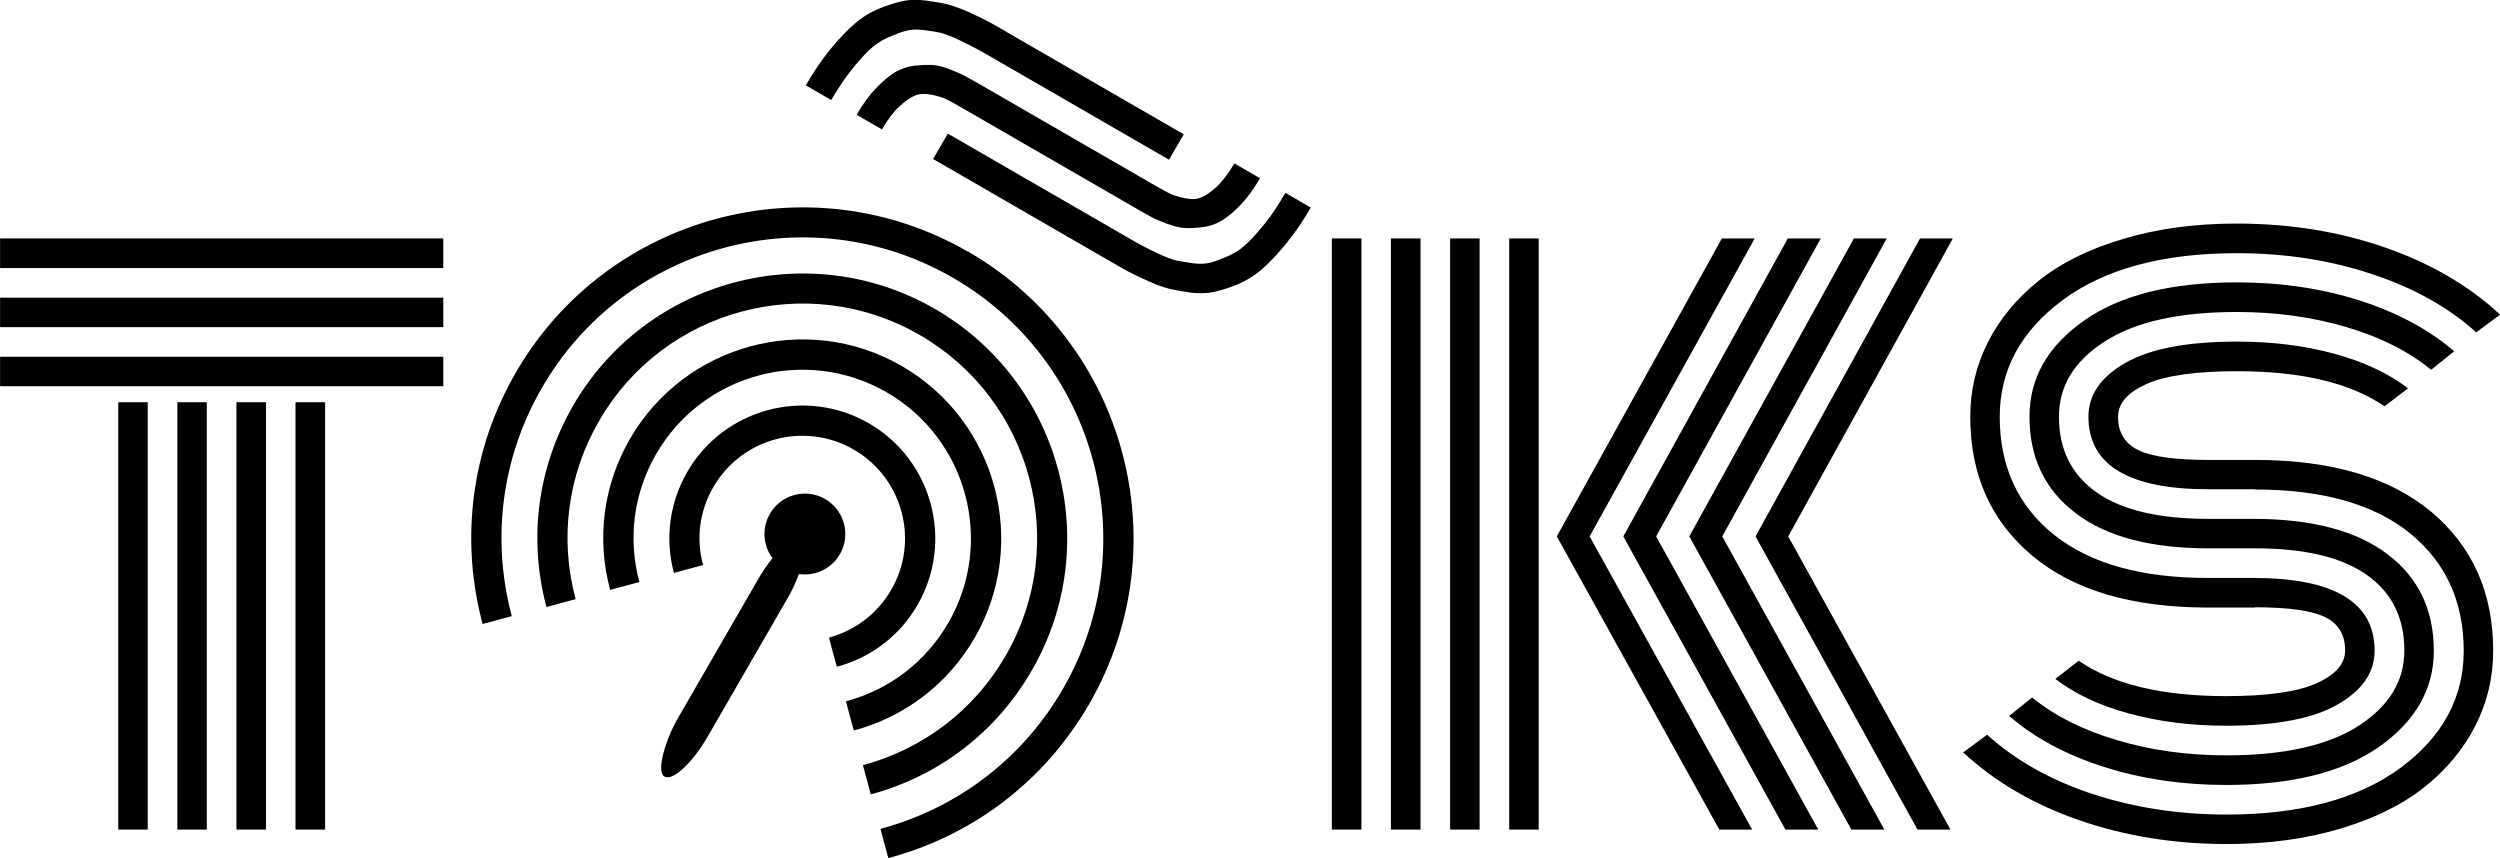
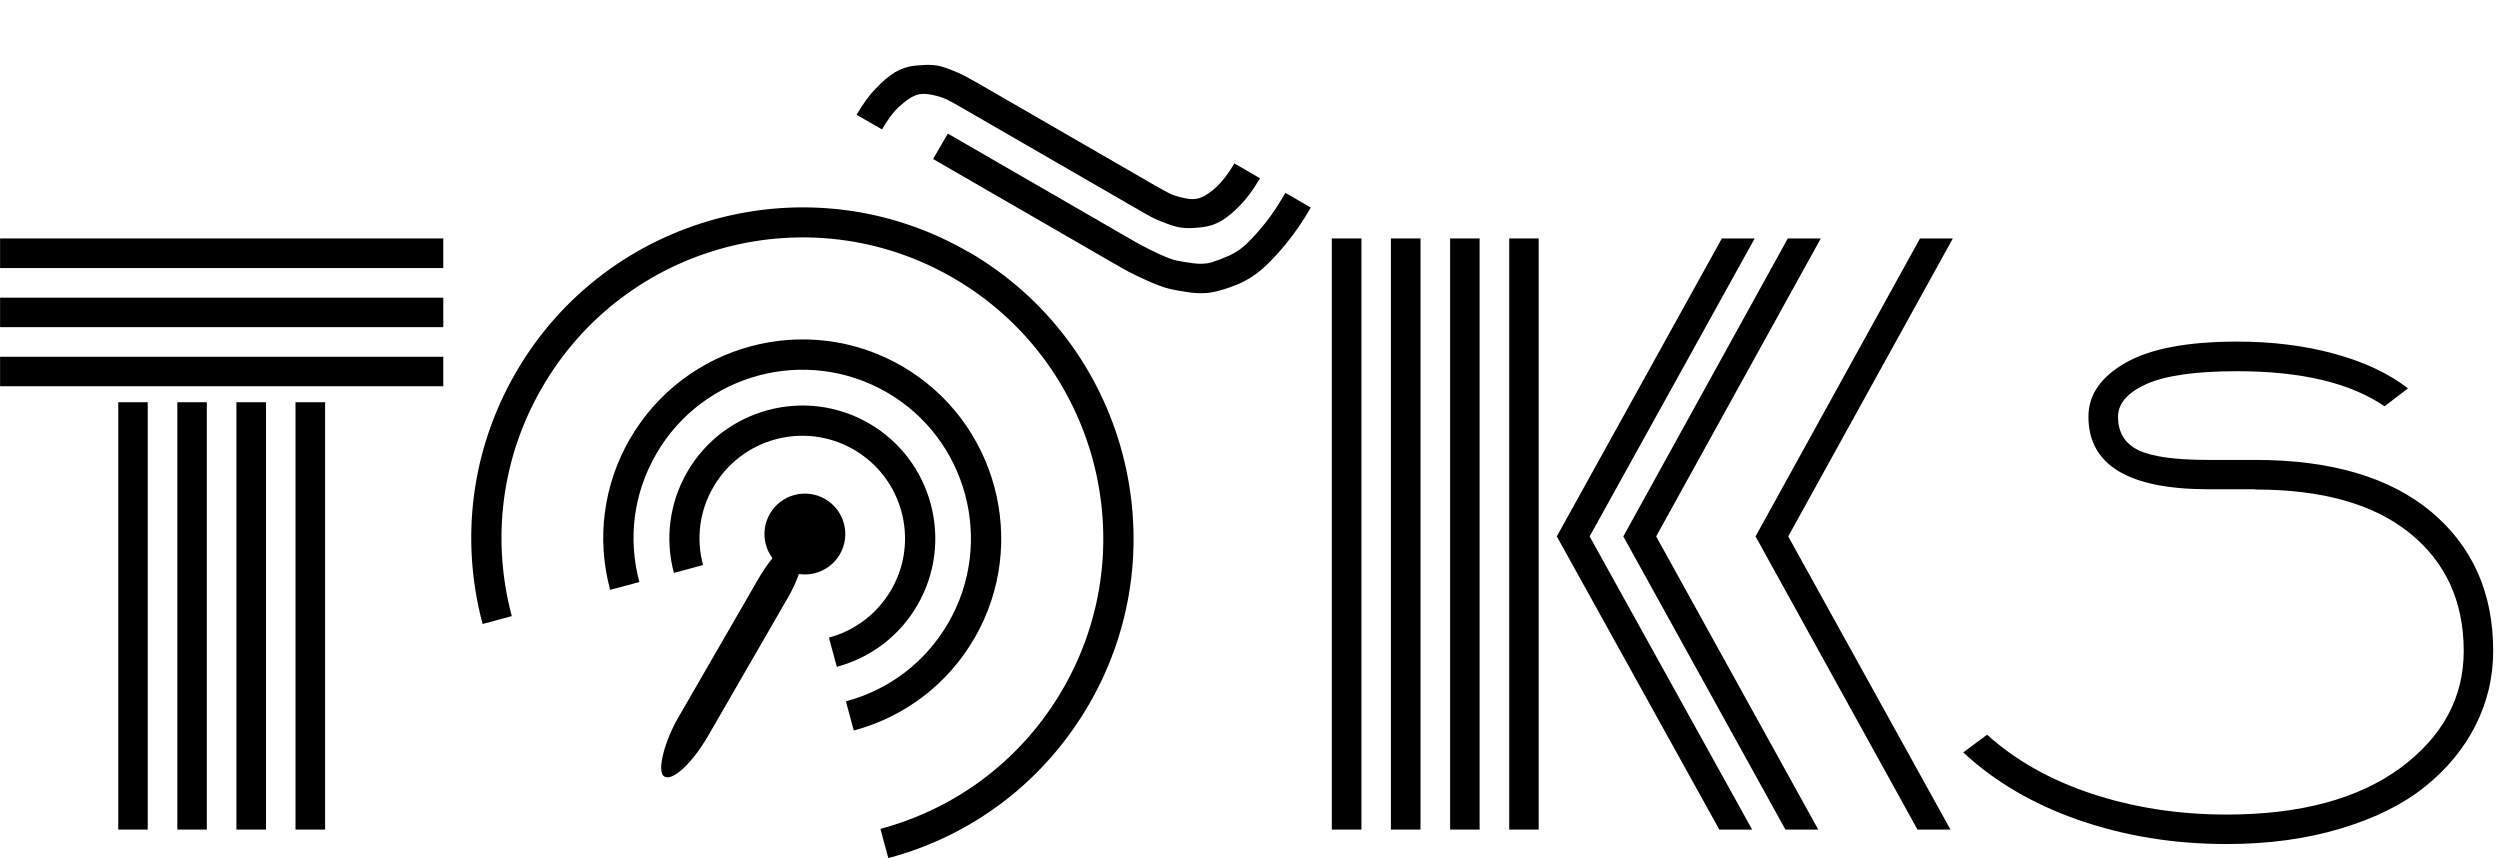
<svg xmlns="http://www.w3.org/2000/svg" xml:space="preserve" width="29.27mm" height="10.048mm" version="1.1" style="shape-rendering:geometricPrecision; text-rendering:geometricPrecision; image-rendering:optimizeQuality; fill-rule:evenodd; clip-rule:evenodd" viewBox="0 0 178.12 61.15">
  <defs>
    <style type="text/css"> .fil1 {fill:black} .fil0 {fill:black;fill-rule:nonzero} </style>
  </defs>
  <g id="Layer_x0020_1">
-     <path class="fil0" d="M71.7 2.27l12.64 7.3 -1.05 1.81 -12.64 -7.3c-0.54,-0.31 -0.95,-0.54 -1.24,-0.69 -0.28,-0.15 -0.67,-0.34 -1.18,-0.59 -0.5,-0.23 -0.92,-0.38 -1.24,-0.47 -0.32,-0.07 -0.72,-0.13 -1.2,-0.19 -0.49,-0.06 -0.92,-0.04 -1.29,0.07 -0.36,0.1 -0.78,0.26 -1.26,0.47 -0.48,0.22 -0.93,0.52 -1.34,0.91 -0.4,0.39 -0.83,0.88 -1.3,1.47 -0.47,0.6 -0.92,1.29 -1.38,2.07l-1.81 -1.05c0.56,-0.97 1.14,-1.82 1.74,-2.56 0.61,-0.74 1.17,-1.34 1.72,-1.81 0.53,-0.47 1.12,-0.83 1.75,-1.09 0.62,-0.25 1.18,-0.43 1.68,-0.54 0.49,-0.11 1.04,-0.12 1.66,-0.04 0.63,0.08 1.15,0.17 1.56,0.27 0.41,0.11 0.91,0.29 1.52,0.56 0.6,0.28 1.05,0.49 1.38,0.67 0.31,0.17 0.74,0.4 1.28,0.72z" />
    <path class="fil0" d="M91.58 13.74l1.81 1.05c-0.56,0.98 -1.15,1.83 -1.75,2.56 -0.6,0.74 -1.18,1.35 -1.71,1.82 -0.54,0.46 -1.12,0.83 -1.75,1.09 -0.63,0.26 -1.19,0.43 -1.68,0.54 -0.49,0.11 -1.04,0.12 -1.66,0.05 -0.62,-0.09 -1.14,-0.18 -1.55,-0.28 -0.41,-0.1 -0.92,-0.29 -1.52,-0.56 -0.6,-0.27 -1.07,-0.49 -1.38,-0.66 -0.31,-0.17 -0.74,-0.41 -1.27,-0.72l-12.64 -7.3 1.05 -1.81 12.64 7.3c0.54,0.31 0.94,0.55 1.22,0.69 0.28,0.15 0.68,0.35 1.19,0.59 0.51,0.23 0.92,0.39 1.23,0.46 0.32,0.07 0.72,0.13 1.21,0.2 0.49,0.06 0.92,0.04 1.28,-0.06 0.36,-0.11 0.78,-0.27 1.26,-0.48 0.48,-0.22 0.93,-0.52 1.32,-0.91 0.41,-0.39 0.84,-0.89 1.31,-1.47 0.47,-0.59 0.92,-1.29 1.38,-2.08z" />
    <path class="fil0" d="M87.96 11.65l1.81 1.05c-0.44,0.76 -0.89,1.39 -1.38,1.89 -0.47,0.5 -0.93,0.88 -1.36,1.14 -0.43,0.25 -0.9,0.41 -1.4,0.46 -0.51,0.06 -0.93,0.08 -1.28,0.05 -0.36,-0.03 -0.77,-0.13 -1.23,-0.31 -0.47,-0.18 -0.82,-0.32 -1.04,-0.44 -0.23,-0.12 -0.52,-0.29 -0.89,-0.5l-12.64 -7.3c-0.49,-0.28 -0.86,-0.49 -1.11,-0.61 -0.25,-0.12 -0.61,-0.24 -1.07,-0.33 -0.46,-0.09 -0.85,-0.08 -1.16,0.05 -0.32,0.12 -0.69,0.39 -1.12,0.77 -0.43,0.39 -0.84,0.94 -1.25,1.65l-1.81 -1.04c0.44,-0.76 0.89,-1.39 1.37,-1.88 0.48,-0.51 0.94,-0.89 1.36,-1.15 0.43,-0.25 0.89,-0.41 1.39,-0.47 0.5,-0.05 0.93,-0.07 1.29,-0.05 0.35,0.02 0.76,0.13 1.23,0.31 0.47,0.18 0.81,0.33 1.03,0.45 0.22,0.12 0.52,0.28 0.89,0.49l12.64 7.3c0.49,0.28 0.85,0.48 1.11,0.61 0.25,0.12 0.61,0.24 1.07,0.33 0.45,0.1 0.84,0.09 1.16,-0.05 0.32,-0.12 0.69,-0.38 1.12,-0.77 0.42,-0.4 0.84,-0.94 1.25,-1.65z" />
    <path class="fil0" d="M61.9 30.16c-4.52,-2.61 -10.33,-1.05 -12.94,3.47 -1.26,2.19 -1.6,4.74 -0.95,7.19 2.11,-0.56 -0.03,0.01 2.08,-0.56 -0.51,-1.89 -0.25,-3.86 0.73,-5.55 2.02,-3.5 6.5,-4.7 10,-2.68 3.5,2.02 4.7,6.5 2.68,9.99 -0.98,1.69 -2.56,2.9 -4.44,3.41 0.56,2.11 -0.01,-0.03 0.56,2.08 2.45,-0.66 4.49,-2.22 5.75,-4.41 2.61,-4.52 1.06,-10.33 -3.47,-12.94z" />
    <path class="fil0" d="M64.25 26.08c-6.77,-3.91 -15.45,-1.58 -19.37,5.19 -1.89,3.27 -2.4,7.1 -1.41,10.76l0 0c2.11,-0.56 -0.03,0.01 2.08,-0.56 -0.83,-3.1 -0.41,-6.34 1.2,-9.12 3.31,-5.74 10.68,-7.71 16.42,-4.4 5.74,3.31 7.71,10.68 4.4,16.42 -1.61,2.79 -4.2,4.77 -7.3,5.6 0.56,2.11 0,0.01 0.56,2.08 3.66,-0.98 6.72,-3.33 8.61,-6.6 3.91,-6.77 1.57,-15.46 -5.19,-19.37z" />
    <path class="fil0" d="M68.96 17.93c-11.26,-6.5 -25.72,-2.63 -32.22,8.63 -3.15,5.45 -3.98,11.81 -2.36,17.9l0 0c2.11,-0.56 -0.03,0.01 2.08,-0.56 -1.47,-5.53 -0.72,-11.31 2.15,-16.27 5.91,-10.24 19.04,-13.76 29.28,-7.84 10.24,5.91 13.76,19.04 7.85,29.28 -2.86,4.96 -7.49,8.5 -13.01,9.99 0.56,2.11 -0.01,-0.03 0.56,2.08 6.09,-1.62 11.17,-5.54 14.32,-10.99 6.5,-11.26 2.63,-25.72 -8.63,-32.22z" />
-     <path class="fil0" d="M66.61 22.01c-9.01,-5.2 -20.59,-2.1 -25.79,6.91 -2.52,4.37 -3.19,9.46 -1.89,14.33 2.11,-0.57 -0.03,0.01 2.08,-0.56 -1.16,-4.32 -0.57,-8.83 1.67,-12.7 4.61,-7.99 14.86,-10.74 22.85,-6.12 7.99,4.61 10.74,14.86 6.12,22.85 -2.24,3.87 -5.84,6.63 -10.17,7.8 0.58,2.16 -0.02,-0.08 0.56,2.08 4.87,-1.31 8.94,-4.44 11.46,-8.81 5.22,-9 2.12,-20.58 -6.89,-25.78z" />
    <circle class="fil1" transform="matrix(0.938 0.541 -0.541 0.938 57.344 38.051)" r="2.66" />
    <rect class="fil1" transform="matrix(0.995 0.575 -0.635 1.1 56.035 37.768)" width="2.17" height="15.4" rx="3.22" ry="3.22" />
    <path class="fil0" d="M160.67 34.86l-3.33 0c-5.69,0 -8.54,-1.73 -8.54,-5.17 0,-1.57 0.89,-2.84 2.66,-3.85 1.76,-1 4.41,-1.5 7.94,-1.5 2.47,0 4.78,0.28 6.9,0.86 2.13,0.58 3.88,1.4 5.27,2.47l-1.67 1.28c-2.44,-1.67 -5.94,-2.5 -10.5,-2.5 -2.92,0 -5.07,0.3 -6.44,0.9 -1.36,0.61 -2.05,1.39 -2.05,2.35 0,1.11 0.48,1.9 1.44,2.37 0.96,0.47 2.62,0.7 5,0.7l3.33 0c5.42,0 9.6,1.24 12.55,3.7 2.94,2.47 4.41,5.77 4.41,9.9 0,1.89 -0.42,3.66 -1.26,5.32 -0.84,1.66 -2.04,3.11 -3.61,4.37 -1.57,1.26 -3.57,2.25 -6.01,2.98 -2.43,0.73 -5.14,1.1 -8.12,1.1 -3.76,0 -7.29,-0.58 -10.56,-1.72 -3.27,-1.14 -6.01,-2.77 -8.2,-4.81 1.67,-1.24 -0.07,0.05 1.7,-1.26 1.99,1.8 4.48,3.22 7.47,4.21 2.98,0.98 6.18,1.48 9.59,1.48 5.26,0 9.39,-1.12 12.4,-3.33 3,-2.23 4.5,-5 4.5,-8.33 0,-3.53 -1.29,-6.33 -3.85,-8.4 -2.57,-2.07 -6.24,-3.1 -11,-3.1z" />
-     <path class="fil0" d="M160.67 43.29l-3.33 0c-5.42,0 -9.6,-1.23 -12.55,-3.7 -2.94,-2.47 -4.41,-5.76 -4.41,-9.89 0,-1.9 0.42,-3.66 1.26,-5.32 0.84,-1.66 2.04,-3.11 3.61,-4.37 1.57,-1.26 3.56,-2.26 6.01,-2.98 2.44,-0.74 5.14,-1.1 8.13,-1.1 3.76,0 7.29,0.57 10.56,1.71 3.27,1.14 6,2.74 8.18,4.78l-1.7 1.26c-1.99,-1.79 -4.47,-3.18 -7.46,-4.16 -2.98,-0.99 -6.18,-1.48 -9.59,-1.48 -5.26,0 -9.39,1.11 -12.4,3.33 -3,2.22 -4.5,5 -4.5,8.33 0,3.52 1.29,6.33 3.85,8.39 2.58,2.07 6.24,3.09 11,3.09l3.21 0c5.77,0 8.65,1.73 8.65,5.18 0,1.56 -0.88,2.83 -2.64,3.84 -1.76,1.01 -4.41,1.51 -7.94,1.51 -2.48,0 -4.78,-0.29 -6.91,-0.87 -2.12,-0.57 -3.87,-1.4 -5.26,-2.47l1.67 -1.29c2.44,1.68 5.94,2.52 10.5,2.52 2.92,0 5.07,-0.3 6.43,-0.91 1.37,-0.61 2.05,-1.39 2.05,-2.34 0,-1.12 -0.47,-1.91 -1.43,-2.38 -0.96,-0.47 -2.62,-0.7 -5,-0.7z" />
-     <path class="fil0" d="M160.67 39.07l-3.33 0c-4.09,0 -7.25,-0.83 -9.44,-2.5 -2.21,-1.67 -3.3,-3.96 -3.3,-6.89 0,-2.73 1.29,-5.01 3.88,-6.83 2.59,-1.83 6.23,-2.73 10.91,-2.73 3.12,0 6.03,0.43 8.73,1.29 2.69,0.86 4.94,2.07 6.74,3.62l-1.64 1.32c-1.6,-1.31 -3.61,-2.33 -6.03,-3.04 -2.42,-0.72 -5.02,-1.08 -7.81,-1.08 -4.11,0 -7.26,0.7 -9.43,2.11 -2.18,1.4 -3.25,3.18 -3.25,5.35 0,2.34 0.89,4.13 2.68,5.39 1.78,1.26 4.43,1.89 7.96,1.89l3.21 0c4.15,0 7.34,0.84 9.55,2.51 2.21,1.67 3.31,3.96 3.31,6.89 0,2.72 -1.3,5 -3.88,6.83 -2.6,1.82 -6.23,2.73 -10.91,2.73 -3.12,0 -6.03,-0.43 -8.73,-1.29 -2.69,-0.86 -4.94,-2.07 -6.74,-3.63l1.64 -1.31c1.6,1.3 3.6,2.32 6.03,3.03 2.42,0.73 5.02,1.09 7.81,1.09 4.11,0 7.26,-0.71 9.43,-2.11 2.17,-1.41 3.25,-3.19 3.25,-5.35 0,-2.35 -0.89,-4.14 -2.68,-5.4 -1.78,-1.26 -4.44,-1.89 -7.97,-1.89z" />
    <polygon class="fil0" points="94.89,16.99 97,16.99 97,59.11 94.89,59.11 " />
    <polygon class="fil0" points="99.1,16.99 101.21,16.99 101.21,59.11 99.1,59.11 " />
    <polygon class="fil0" points="103.32,16.99 105.42,16.99 105.42,59.11 103.32,59.11 " />
    <polygon class="fil0" points="107.53,16.99 109.63,16.99 109.63,59.11 107.53,59.11 " />
    <polygon class="fil0" points="125.02,16.99 122.68,16.99 110.92,38.22 122.5,59.11 124.84,59.11 113.26,38.22 " />
    <polygon class="fil0" points="129.73,16.99 127.38,16.99 115.66,38.22 127.21,59.11 129.55,59.11 118,38.22 " />
-     <polygon class="fil0" points="134.43,16.99 132.09,16.99 120.36,38.22 131.91,59.11 134.26,59.11 122.71,38.22 " />
    <polygon class="fil0" points="139.14,16.99 136.8,16.99 125.08,38.22 136.62,59.11 138.97,59.11 127.41,38.22 " />
    <polygon class="fil0" points="12.63,28.66 14.73,28.66 14.73,59.11 12.63,59.11 " />
    <polygon class="fil0" points="16.84,28.66 18.95,28.66 18.95,59.11 16.84,59.11 " />
    <polygon class="fil0" points="21.05,28.66 23.16,28.66 23.16,59.11 21.05,59.11 " />
    <polygon class="fil0" points="-0,27.52 -0,25.42 31.58,25.42 31.58,27.52 " />
    <polygon class="fil0" points="-0,23.31 -0,21.21 31.58,21.21 31.58,23.31 " />
    <polygon class="fil0" points="-0,19.1 -0,16.99 31.58,16.99 31.58,19.1 " />
    <polygon class="fil0" points="8.42,28.66 10.52,28.66 10.52,59.11 8.42,59.11 " />
  </g>
</svg>